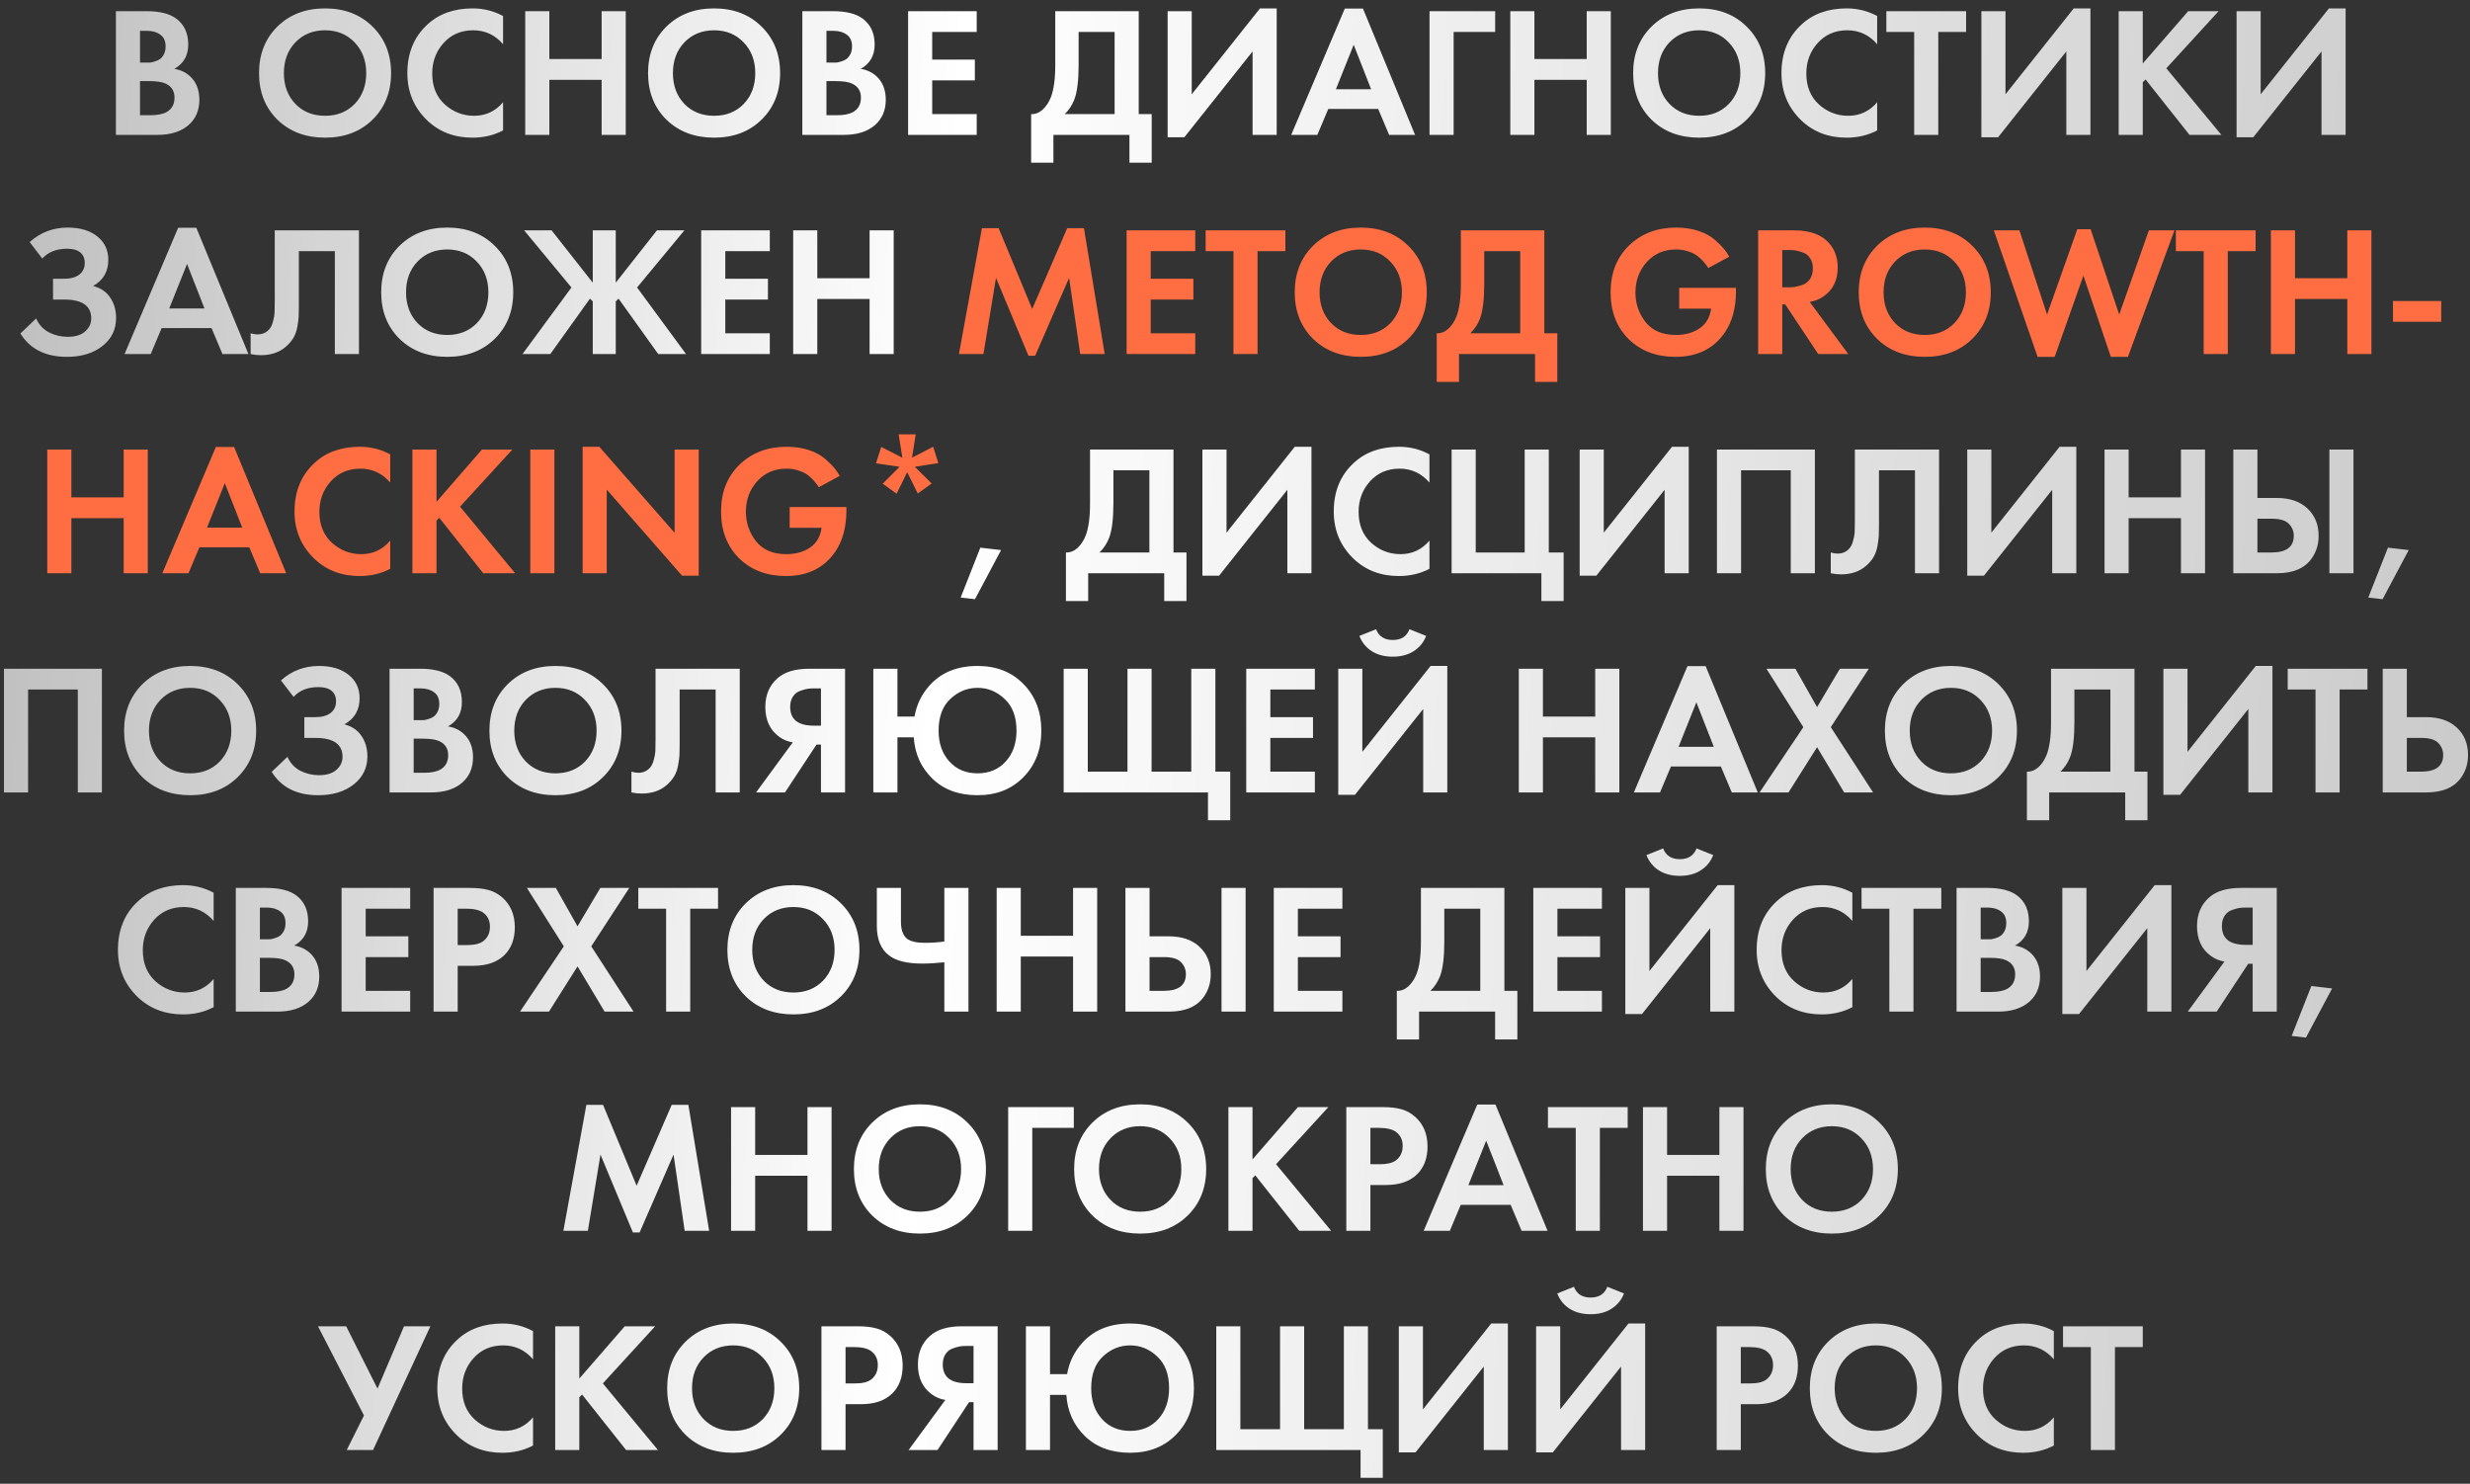
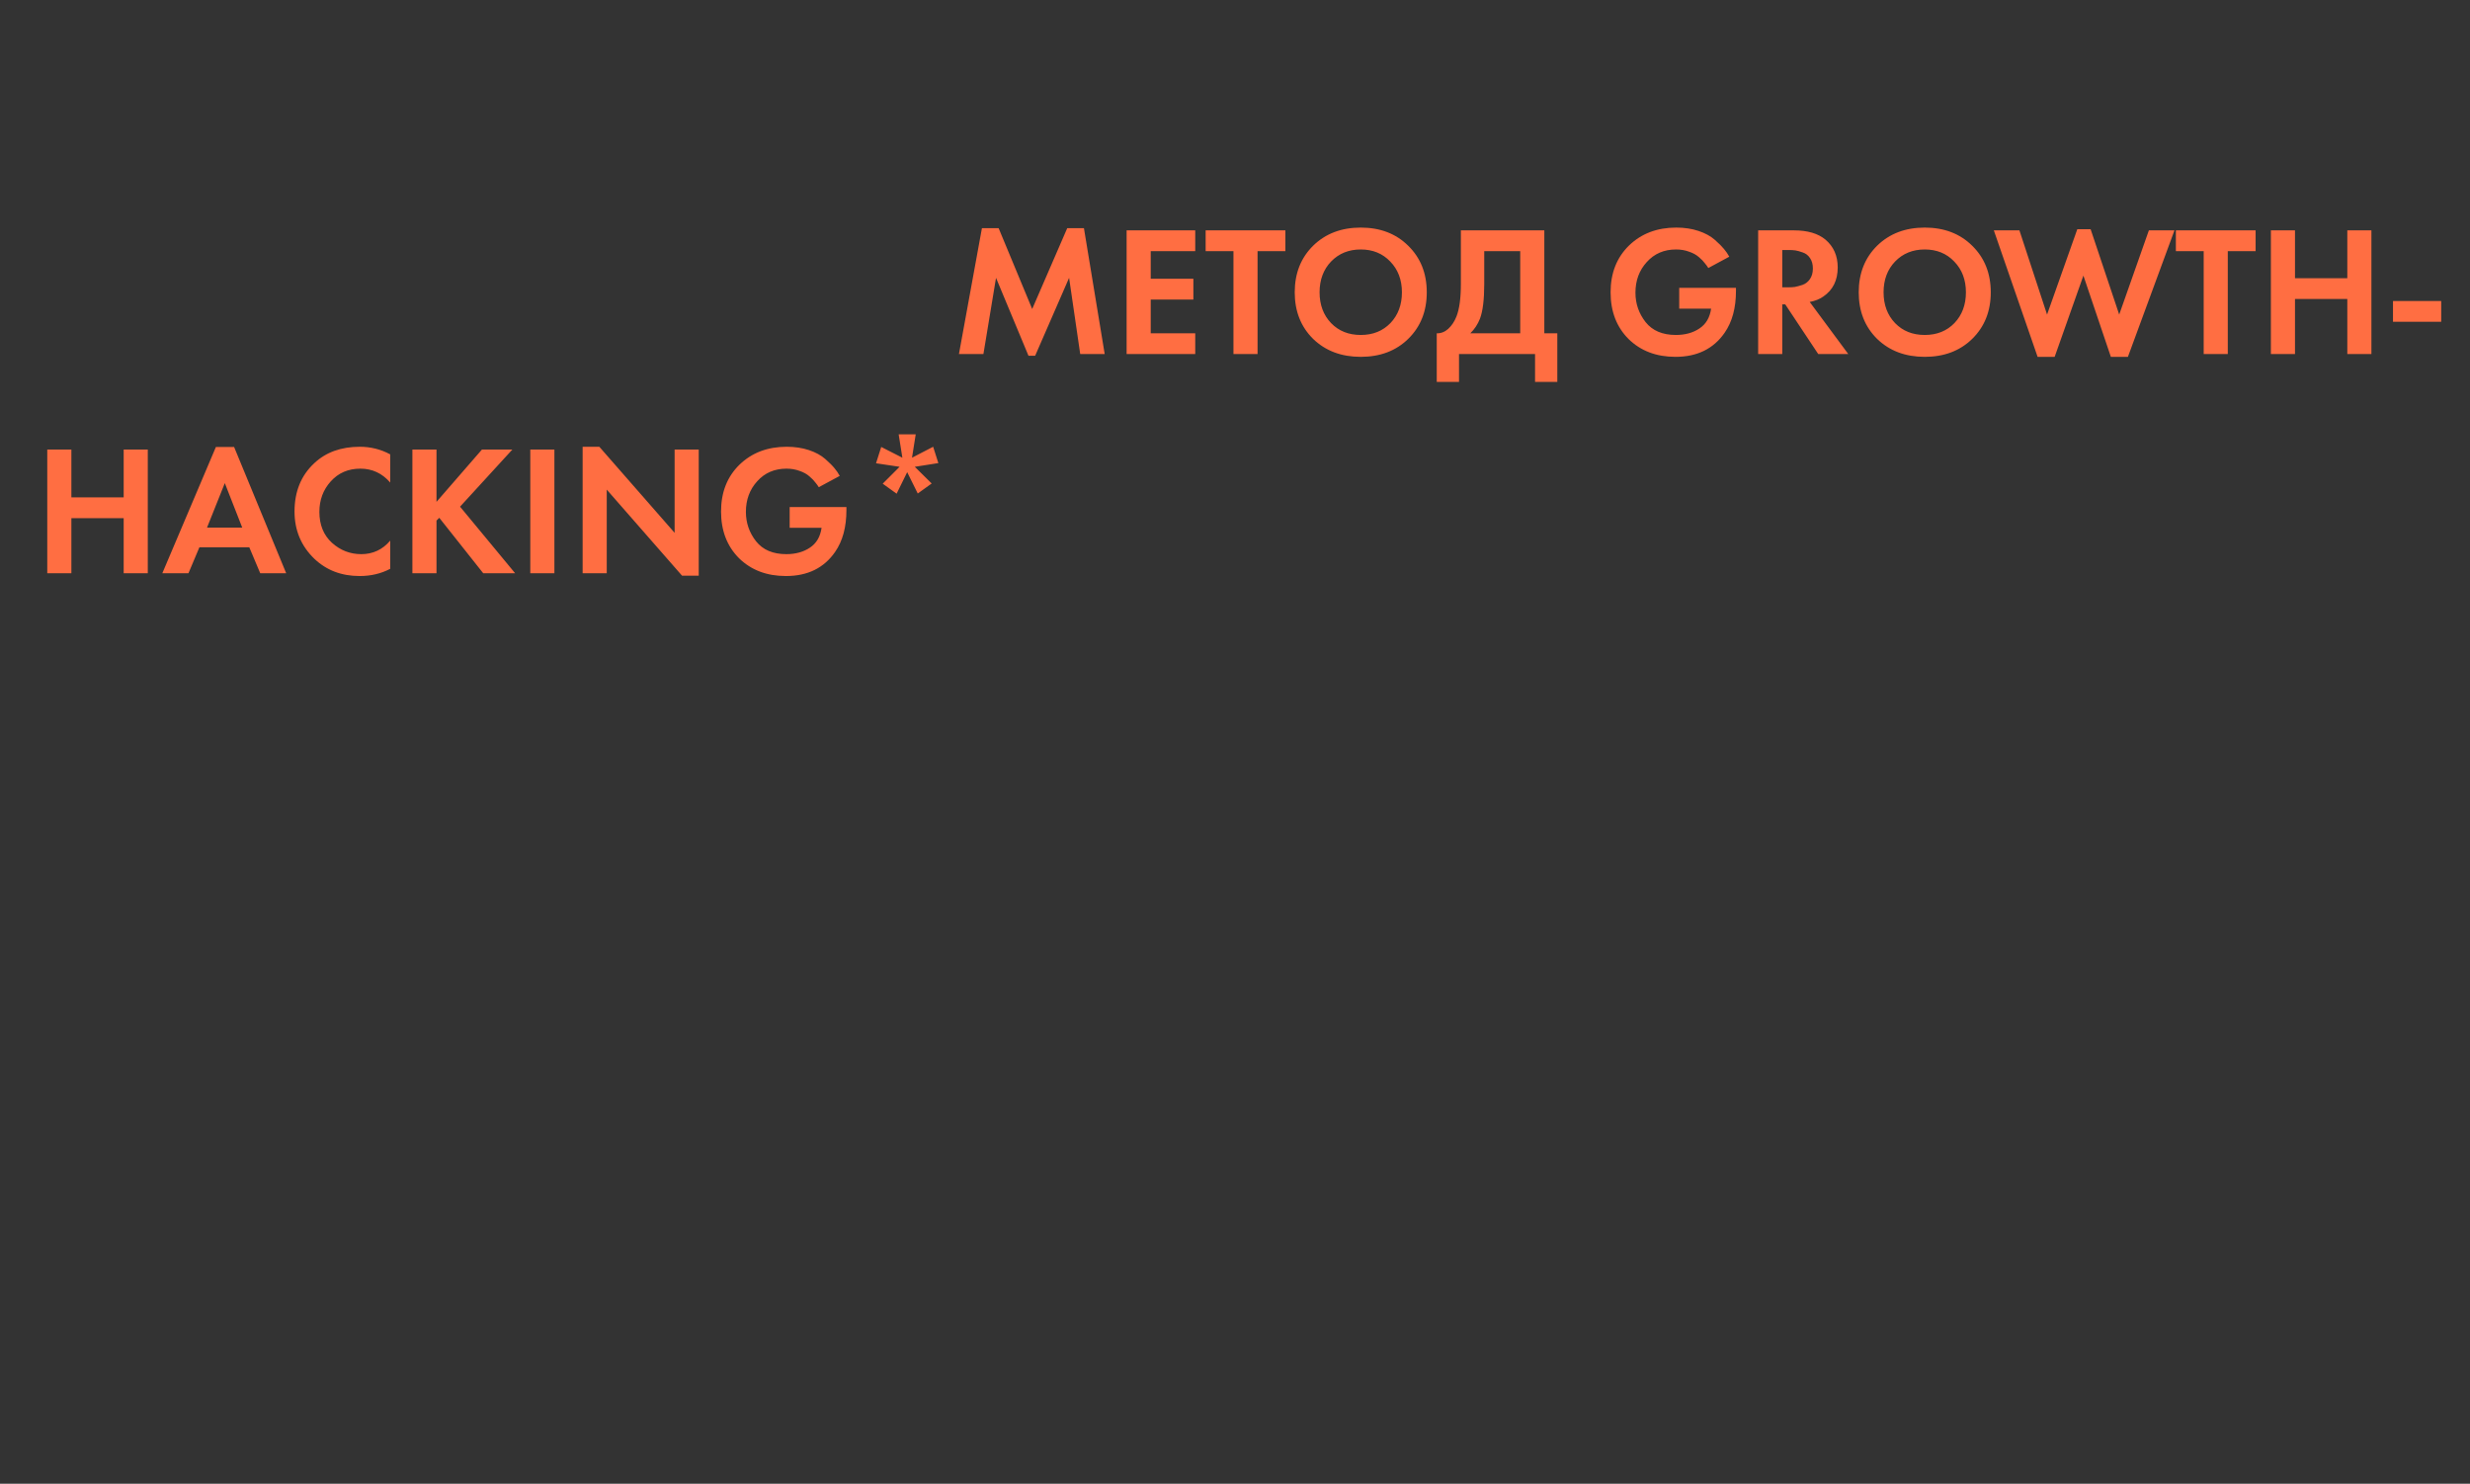
<svg xmlns="http://www.w3.org/2000/svg" width="293" height="176" viewBox="0 0 293 176" fill="none">
  <rect x="0" y="0" width="293" height="176" fill="#333333" stroke="none" />
-   <path d="M13.749 1.326H17.379C18.978 1.326 20.173 1.634 20.965 2.25C21.875 2.954 22.329 3.966 22.329 5.286C22.329 6.591 21.779 7.552 20.679 8.168C21.427 8.285 22.065 8.593 22.593 9.092C23.297 9.767 23.649 10.683 23.649 11.842C23.649 13.074 23.231 14.064 22.395 14.812C21.5 15.604 20.261 16 18.677 16H13.749V1.326ZM16.609 3.658V7.42H17.423C17.57 7.42 17.702 7.42 17.819 7.42C17.951 7.405 18.134 7.361 18.369 7.288C18.619 7.215 18.824 7.119 18.985 7.002C19.161 6.87 19.315 6.679 19.447 6.43C19.579 6.166 19.645 5.858 19.645 5.506C19.645 4.875 19.44 4.413 19.029 4.12C18.619 3.812 18.09 3.658 17.445 3.658H16.609ZM16.609 9.62V13.668H17.841C18.692 13.668 19.345 13.536 19.799 13.272C20.401 12.92 20.701 12.355 20.701 11.578C20.701 10.786 20.342 10.229 19.623 9.906C19.212 9.715 18.56 9.62 17.665 9.62H16.609ZM32.905 3.152C34.371 1.715 36.256 0.996 38.559 0.996C40.861 0.996 42.739 1.715 44.191 3.152C45.657 4.589 46.391 6.43 46.391 8.674C46.391 10.918 45.657 12.759 44.191 14.196C42.739 15.619 40.861 16.33 38.559 16.33C36.256 16.33 34.371 15.619 32.905 14.196C31.453 12.759 30.727 10.918 30.727 8.674C30.727 6.43 31.453 4.589 32.905 3.152ZM35.039 12.326C35.948 13.265 37.121 13.734 38.559 13.734C39.996 13.734 41.169 13.265 42.079 12.326C42.988 11.373 43.443 10.155 43.443 8.674C43.443 7.193 42.981 5.975 42.057 5.022C41.148 4.069 39.981 3.592 38.559 3.592C37.136 3.592 35.963 4.069 35.039 5.022C34.13 5.975 33.675 7.193 33.675 8.674C33.675 10.155 34.13 11.373 35.039 12.326ZM59.675 12.128V15.472C58.589 16.044 57.379 16.33 56.044 16.33C53.903 16.33 52.114 15.648 50.676 14.284C49.107 12.773 48.322 10.903 48.322 8.674C48.322 6.298 49.107 4.384 50.676 2.932C52.055 1.641 53.852 0.996 56.066 0.996C57.357 0.996 58.56 1.297 59.675 1.898V5.242C58.721 4.142 57.541 3.592 56.133 3.592C54.695 3.592 53.522 4.098 52.612 5.11C51.718 6.107 51.27 7.31 51.27 8.718C51.27 10.258 51.769 11.483 52.767 12.392C53.764 13.287 54.922 13.734 56.242 13.734C57.621 13.734 58.765 13.199 59.675 12.128ZM65.164 1.326V7.002H71.368V1.326H74.228V16H71.368V9.466H65.164V16H62.304V1.326H65.164ZM79.053 3.152C80.52 1.715 82.405 0.996 84.707 0.996C87.01 0.996 88.887 1.715 90.339 3.152C91.806 4.589 92.539 6.43 92.539 8.674C92.539 10.918 91.806 12.759 90.339 14.196C88.887 15.619 87.01 16.33 84.707 16.33C82.405 16.33 80.52 15.619 79.053 14.196C77.601 12.759 76.875 10.918 76.875 8.674C76.875 6.43 77.601 4.589 79.053 3.152ZM81.187 12.326C82.097 13.265 83.27 13.734 84.707 13.734C86.145 13.734 87.318 13.265 88.227 12.326C89.137 11.373 89.591 10.155 89.591 8.674C89.591 7.193 89.129 5.975 88.205 5.022C87.296 4.069 86.13 3.592 84.707 3.592C83.285 3.592 82.111 4.069 81.187 5.022C80.278 5.975 79.823 7.193 79.823 8.674C79.823 10.155 80.278 11.373 81.187 12.326ZM95.175 1.326H98.805C100.404 1.326 101.599 1.634 102.391 2.25C103.3 2.954 103.755 3.966 103.755 5.286C103.755 6.591 103.205 7.552 102.105 8.168C102.853 8.285 103.491 8.593 104.019 9.092C104.723 9.767 105.075 10.683 105.075 11.842C105.075 13.074 104.657 14.064 103.821 14.812C102.926 15.604 101.687 16 100.103 16H95.175V1.326ZM98.035 3.658V7.42H98.849C98.996 7.42 99.128 7.42 99.245 7.42C99.377 7.405 99.56 7.361 99.795 7.288C100.044 7.215 100.25 7.119 100.411 7.002C100.587 6.87 100.741 6.679 100.873 6.43C101.005 6.166 101.071 5.858 101.071 5.506C101.071 4.875 100.866 4.413 100.455 4.12C100.044 3.812 99.516 3.658 98.871 3.658H98.035ZM98.035 9.62V13.668H99.267C100.118 13.668 100.77 13.536 101.225 13.272C101.826 12.92 102.127 12.355 102.127 11.578C102.127 10.786 101.768 10.229 101.049 9.906C100.638 9.715 99.986 9.62 99.091 9.62H98.035ZM115.862 1.326V3.79H110.582V7.068H115.642V9.532H110.582V13.536H115.862V16H107.722V1.326H115.862ZM125.179 1.326H135.079V13.536H136.619V19.3H133.979V16H124.959V19.3H122.319V13.536C122.817 13.551 123.272 13.375 123.683 13.008C124.093 12.627 124.416 12.143 124.651 11.556C125.003 10.661 125.179 9.378 125.179 7.706V1.326ZM127.951 3.79V7.706C127.951 9.539 127.782 10.903 127.445 11.798C127.181 12.473 126.799 13.052 126.301 13.536H132.219V3.79H127.951ZM138.509 1.326H141.369V11.182L149.465 0.996H151.445V16H148.585V6.1L140.489 16.286H138.509V1.326ZM164.782 16L163.484 12.92H157.566L156.268 16H153.166L159.524 1.018H161.68L167.862 16H164.782ZM158.468 10.588H162.648L160.58 5.308L158.468 10.588ZM177.363 1.326V3.79H172.435V16H169.575V1.326H177.363ZM182.017 1.326V7.002H188.221V1.326H191.081V16H188.221V9.466H182.017V16H179.157V1.326H182.017ZM195.907 3.152C197.373 1.715 199.258 0.996 201.561 0.996C203.863 0.996 205.741 1.715 207.193 3.152C208.659 4.589 209.393 6.43 209.393 8.674C209.393 10.918 208.659 12.759 207.193 14.196C205.741 15.619 203.863 16.33 201.561 16.33C199.258 16.33 197.373 15.619 195.907 14.196C194.455 12.759 193.729 10.918 193.729 8.674C193.729 6.43 194.455 4.589 195.907 3.152ZM198.041 12.326C198.95 13.265 200.123 13.734 201.561 13.734C202.998 13.734 204.171 13.265 205.081 12.326C205.99 11.373 206.445 10.155 206.445 8.674C206.445 7.193 205.983 5.975 205.059 5.022C204.149 4.069 202.983 3.592 201.561 3.592C200.138 3.592 198.965 4.069 198.041 5.022C197.131 5.975 196.677 7.193 196.677 8.674C196.677 10.155 197.131 11.373 198.041 12.326ZM222.676 12.128V15.472C221.591 16.044 220.381 16.33 219.046 16.33C216.905 16.33 215.116 15.648 213.678 14.284C212.109 12.773 211.324 10.903 211.324 8.674C211.324 6.298 212.109 4.384 213.678 2.932C215.057 1.641 216.854 0.996 219.068 0.996C220.359 0.996 221.562 1.297 222.676 1.898V5.242C221.723 4.142 220.542 3.592 219.134 3.592C217.697 3.592 216.524 4.098 215.614 5.11C214.72 6.107 214.272 7.31 214.272 8.718C214.272 10.258 214.771 11.483 215.768 12.392C216.766 13.287 217.924 13.734 219.244 13.734C220.623 13.734 221.767 13.199 222.676 12.128ZM233.226 3.79H229.926V16H227.066V3.79H223.766V1.326H233.226V3.79ZM235.038 1.326H237.898V11.182L245.994 0.996H247.974V16H245.114V6.1L237.018 16.286H235.038V1.326ZM254.183 1.326V7.53L259.573 1.326H263.181L256.977 8.102L263.511 16H259.727L254.513 9.422L254.183 9.752V16H251.323V1.326H254.183ZM265.31 1.326H268.17V11.182L276.266 0.996H278.246V16H275.386V6.1L267.29 16.286H265.31V1.326ZM5.015 30.67L3.519 28.712C4.795 27.568 6.298 26.996 8.029 26.996C9.51 26.996 10.684 27.348 11.549 28.052C12.414 28.741 12.847 29.665 12.847 30.824C12.847 32.217 12.246 33.251 11.043 33.926C11.923 34.146 12.598 34.601 13.067 35.29C13.536 35.979 13.771 36.786 13.771 37.71C13.771 39.089 13.228 40.203 12.143 41.054C11.058 41.905 9.657 42.33 7.941 42.33C5.404 42.33 3.563 41.406 2.419 39.558L4.289 37.776C4.612 38.509 5.118 39.059 5.807 39.426C6.511 39.778 7.244 39.954 8.007 39.954C8.931 39.954 9.628 39.741 10.097 39.316C10.581 38.891 10.823 38.377 10.823 37.776C10.823 36.28 9.752 35.532 7.611 35.532H6.291V33.068H7.611C8.359 33.068 8.953 32.907 9.393 32.584C9.833 32.247 10.053 31.785 10.053 31.198C10.053 30.655 9.877 30.237 9.525 29.944C9.173 29.651 8.652 29.504 7.963 29.504C6.702 29.504 5.719 29.893 5.015 30.67ZM26.39 42L25.093 38.92H19.174L17.877 42H14.774L21.133 27.018H23.288L29.471 42H26.39ZM20.076 36.588H24.256L22.189 31.308L20.076 36.588ZM32.592 27.326H42.58V42H39.72V29.79H35.452V36.302C35.452 36.859 35.444 37.277 35.43 37.556C35.415 37.835 35.364 38.231 35.276 38.744C35.188 39.257 35.026 39.712 34.792 40.108C34.557 40.489 34.249 40.841 33.868 41.164C33.105 41.809 32.13 42.132 30.942 42.132C30.531 42.132 30.128 42.088 29.732 42V39.536C30.025 39.624 30.296 39.668 30.546 39.668C31.074 39.668 31.514 39.492 31.866 39.14C32.1 38.905 32.269 38.583 32.372 38.172C32.489 37.761 32.555 37.409 32.57 37.116C32.584 36.823 32.592 36.361 32.592 35.73V27.326ZM47.396 29.152C48.863 27.715 50.747 26.996 53.05 26.996C55.353 26.996 57.23 27.715 58.682 29.152C60.149 30.589 60.882 32.43 60.882 34.674C60.882 36.918 60.149 38.759 58.682 40.196C57.23 41.619 55.353 42.33 53.05 42.33C50.747 42.33 48.863 41.619 47.396 40.196C45.944 38.759 45.218 36.918 45.218 34.674C45.218 32.43 45.944 30.589 47.396 29.152ZM49.53 38.326C50.439 39.265 51.613 39.734 53.05 39.734C54.487 39.734 55.661 39.265 56.57 38.326C57.479 37.373 57.934 36.155 57.934 34.674C57.934 33.193 57.472 31.975 56.548 31.022C55.639 30.069 54.473 29.592 53.05 29.592C51.627 29.592 50.454 30.069 49.53 31.022C48.621 31.975 48.166 33.193 48.166 34.674C48.166 36.155 48.621 37.373 49.53 38.326ZM70.316 27.326H73.044V33.53L77.928 27.326H81.184L75.574 34.102L81.382 42H78.082L73.374 35.422L73.044 35.752V42H70.316V35.752L69.986 35.422L65.278 42H61.978L67.786 34.102L62.176 27.326H65.432L70.316 33.53V27.326ZM91.316 27.326V29.79H86.036V33.068H91.096V35.532H86.036V39.536H91.316V42H83.176V27.326H91.316ZM96.95 27.326V33.002H103.154V27.326H106.014V42H103.154V35.466H96.95V42H94.09V27.326H96.95ZM113.958 70.882L116.29 64.964L118.754 65.25L115.652 71.08L113.958 70.882ZM129.304 53.326H139.204V65.536H140.744V71.3H138.104V68H129.084V71.3H126.444V65.536C126.942 65.551 127.397 65.375 127.808 65.008C128.218 64.627 128.541 64.143 128.776 63.556C129.128 62.661 129.304 61.378 129.304 59.706V53.326ZM132.076 55.79V59.706C132.076 61.539 131.907 62.903 131.57 63.798C131.306 64.473 130.924 65.052 130.426 65.536H136.344V55.79H132.076ZM142.634 53.326H145.494V63.182L153.59 52.996H155.57V68H152.71V58.1L144.614 68.286H142.634V53.326ZM169.567 64.128V67.472C168.482 68.044 167.272 68.33 165.937 68.33C163.796 68.33 162.006 67.648 160.569 66.284C159 64.773 158.215 62.903 158.215 60.674C158.215 58.298 159 56.384 160.569 54.932C161.948 53.641 163.744 52.996 165.959 52.996C167.25 52.996 168.452 53.297 169.567 53.898V57.242C168.614 56.142 167.433 55.592 166.025 55.592C164.588 55.592 163.414 56.098 162.505 57.11C161.61 58.107 161.163 59.31 161.163 60.718C161.163 62.258 161.662 63.483 162.659 64.392C163.656 65.287 164.815 65.734 166.135 65.734C167.514 65.734 168.658 65.199 169.567 64.128ZM172.196 68V53.326H175.056V65.536H180.864V53.326H183.724V65.536H185.484V71.3H182.844V68H172.196ZM187.386 53.326H190.246V63.182L198.342 52.996H200.322V68H197.462V58.1L189.366 68.286H187.386V53.326ZM203.671 53.326H215.287V68H212.427V55.79H206.531V68H203.671V53.326ZM220.032 53.326H230.02V68H227.16V55.79H222.892V62.302C222.892 62.859 222.885 63.277 222.87 63.556C222.855 63.835 222.804 64.231 222.716 64.744C222.628 65.257 222.467 65.712 222.232 66.108C221.997 66.489 221.689 66.841 221.308 67.164C220.545 67.809 219.57 68.132 218.382 68.132C217.971 68.132 217.568 68.088 217.172 68V65.536C217.465 65.624 217.737 65.668 217.986 65.668C218.514 65.668 218.954 65.492 219.306 65.14C219.541 64.905 219.709 64.583 219.812 64.172C219.929 63.761 219.995 63.409 220.01 63.116C220.025 62.823 220.032 62.361 220.032 61.73V53.326ZM233.362 53.326H236.222V63.182L244.318 52.996H246.298V68H243.438V58.1L235.342 68.286H233.362V53.326ZM252.508 53.326V59.002H258.712V53.326H261.572V68H258.712V61.466H252.508V68H249.648V53.326H252.508ZM264.923 68V53.326H267.783V59.068H270.071C271.596 59.068 272.799 59.471 273.679 60.278C274.588 61.114 275.043 62.207 275.043 63.556C275.043 64.553 274.779 65.433 274.251 66.196C273.43 67.399 272.044 68 270.093 68H264.923ZM267.783 61.532V65.536H269.455C271.215 65.536 272.095 64.876 272.095 63.556C272.095 62.999 271.897 62.522 271.501 62.126C271.12 61.73 270.452 61.532 269.499 61.532H267.783ZM276.319 53.326H279.179V68H276.319V53.326ZM280.935 70.882L283.267 64.964L285.731 65.25L282.629 71.08L280.935 70.882ZM0.472 79.326H12.088V94H9.228V81.79H3.332V94H0.472V79.326ZM16.899 81.152C18.366 79.715 20.25 78.996 22.553 78.996C24.856 78.996 26.733 79.715 28.185 81.152C29.652 82.589 30.385 84.43 30.385 86.674C30.385 88.918 29.652 90.759 28.185 92.196C26.733 93.619 24.856 94.33 22.553 94.33C20.25 94.33 18.366 93.619 16.899 92.196C15.447 90.759 14.721 88.918 14.721 86.674C14.721 84.43 15.447 82.589 16.899 81.152ZM19.033 90.326C19.942 91.265 21.116 91.734 22.553 91.734C23.99 91.734 25.164 91.265 26.073 90.326C26.982 89.373 27.437 88.155 27.437 86.674C27.437 85.193 26.975 83.975 26.051 83.022C25.142 82.069 23.976 81.592 22.553 81.592C21.13 81.592 19.957 82.069 19.033 83.022C18.124 83.975 17.669 85.193 17.669 86.674C17.669 88.155 18.124 89.373 19.033 90.326ZM34.825 82.67L33.329 80.712C34.605 79.568 36.108 78.996 37.839 78.996C39.32 78.996 40.493 79.348 41.359 80.052C42.224 80.741 42.657 81.665 42.657 82.824C42.657 84.217 42.055 85.251 40.853 85.926C41.733 86.146 42.407 86.601 42.877 87.29C43.346 87.979 43.581 88.786 43.581 89.71C43.581 91.089 43.038 92.203 41.953 93.054C40.867 93.905 39.467 94.33 37.751 94.33C35.213 94.33 33.373 93.406 32.229 91.558L34.099 89.776C34.421 90.509 34.927 91.059 35.617 91.426C36.321 91.778 37.054 91.954 37.817 91.954C38.741 91.954 39.437 91.741 39.907 91.316C40.391 90.891 40.633 90.377 40.633 89.776C40.633 88.28 39.562 87.532 37.421 87.532H36.101V85.068H37.421C38.169 85.068 38.763 84.907 39.203 84.584C39.643 84.247 39.863 83.785 39.863 83.198C39.863 82.655 39.687 82.237 39.335 81.944C38.983 81.651 38.462 81.504 37.773 81.504C36.511 81.504 35.529 81.893 34.825 82.67ZM46.212 79.326H49.842C51.441 79.326 52.636 79.634 53.428 80.25C54.337 80.954 54.792 81.966 54.792 83.286C54.792 84.591 54.242 85.552 53.142 86.168C53.89 86.285 54.528 86.593 55.056 87.092C55.76 87.767 56.112 88.683 56.112 89.842C56.112 91.074 55.694 92.064 54.858 92.812C53.963 93.604 52.724 94 51.14 94H46.212V79.326ZM49.072 81.658V85.42H49.886C50.033 85.42 50.165 85.42 50.282 85.42C50.414 85.405 50.597 85.361 50.832 85.288C51.081 85.215 51.287 85.119 51.448 85.002C51.624 84.87 51.778 84.679 51.91 84.43C52.042 84.166 52.108 83.858 52.108 83.506C52.108 82.875 51.903 82.413 51.492 82.12C51.081 81.812 50.553 81.658 49.908 81.658H49.072ZM49.072 87.62V91.668H50.304C51.155 91.668 51.807 91.536 52.262 91.272C52.863 90.92 53.164 90.355 53.164 89.578C53.164 88.786 52.805 88.229 52.086 87.906C51.675 87.715 51.023 87.62 50.128 87.62H49.072ZM60.233 81.152C61.7 79.715 63.584 78.996 65.887 78.996C68.19 78.996 70.067 79.715 71.519 81.152C72.986 82.589 73.719 84.43 73.719 86.674C73.719 88.918 72.986 90.759 71.519 92.196C70.067 93.619 68.19 94.33 65.887 94.33C63.584 94.33 61.7 93.619 60.233 92.196C58.781 90.759 58.055 88.918 58.055 86.674C58.055 84.43 58.781 82.589 60.233 81.152ZM62.367 90.326C63.276 91.265 64.45 91.734 65.887 91.734C67.324 91.734 68.498 91.265 69.407 90.326C70.316 89.373 70.771 88.155 70.771 86.674C70.771 85.193 70.309 83.975 69.385 83.022C68.476 82.069 67.31 81.592 65.887 81.592C64.464 81.592 63.291 82.069 62.367 83.022C61.458 83.975 61.003 85.193 61.003 86.674C61.003 88.155 61.458 89.373 62.367 90.326ZM77.763 79.326H87.751V94H84.891V81.79H80.623V88.302C80.623 88.859 80.615 89.277 80.601 89.556C80.586 89.835 80.535 90.231 80.447 90.744C80.359 91.257 80.197 91.712 79.963 92.108C79.728 92.489 79.42 92.841 79.039 93.164C78.276 93.809 77.301 94.132 76.113 94.132C75.702 94.132 75.299 94.088 74.903 94V91.536C75.196 91.624 75.467 91.668 75.717 91.668C76.245 91.668 76.685 91.492 77.037 91.14C77.271 90.905 77.44 90.583 77.543 90.172C77.66 89.761 77.726 89.409 77.741 89.116C77.755 88.823 77.763 88.361 77.763 87.73V79.326ZM100.245 79.326V94H97.385V88.324H96.857L93.117 94H89.685L94.041 88.06C93.454 87.972 92.919 87.752 92.435 87.4C91.335 86.608 90.785 85.427 90.785 83.858C90.785 82.435 91.269 81.299 92.237 80.448C93.088 79.7 94.342 79.326 95.999 79.326H100.245ZM97.385 81.658H96.505C96.27 81.658 96.043 81.673 95.823 81.702C95.603 81.731 95.31 81.812 94.943 81.944C94.576 82.061 94.283 82.289 94.063 82.626C93.843 82.949 93.733 83.359 93.733 83.858C93.733 85.339 94.672 86.08 96.549 86.08H97.385V81.658ZM106.457 85.002H108.481C108.73 83.565 109.346 82.311 110.329 81.24C111.707 79.744 113.585 78.996 115.961 78.996C118.205 78.996 120.023 79.715 121.417 81.152C122.825 82.589 123.529 84.43 123.529 86.674C123.529 88.903 122.825 90.737 121.417 92.174C120.023 93.611 118.205 94.33 115.961 94.33C113.746 94.33 111.964 93.677 110.615 92.372C109.265 91.067 108.525 89.431 108.393 87.466H106.457V94H103.597V79.326H106.457V85.002ZM112.617 90.326C113.467 91.265 114.582 91.734 115.961 91.734C117.339 91.734 118.454 91.265 119.305 90.326C120.155 89.387 120.581 88.17 120.581 86.674C120.581 85.031 120.111 83.777 119.173 82.912C118.249 82.032 117.178 81.592 115.961 81.592C114.743 81.592 113.665 82.032 112.727 82.912C111.803 83.777 111.341 85.031 111.341 86.674C111.341 88.17 111.766 89.387 112.617 90.326ZM126.177 94V79.326H129.037V91.536H133.745V79.326H136.605V91.536H141.313V79.326H144.173V91.536H145.933V97.3H143.293V94H126.177ZM155.973 79.326V81.79H150.693V85.068H155.753V87.532H150.693V91.536H155.973V94H147.833V79.326H155.973ZM158.747 79.326H161.607V89.182L169.703 78.996H171.683V94H168.823V84.1L160.727 94.286H158.747V79.326ZM161.255 75.432L163.235 74.64C163.558 75.491 164.218 75.916 165.215 75.916C166.213 75.916 166.873 75.491 167.195 74.64L169.175 75.432C168.882 76.195 168.391 76.796 167.701 77.236C167.027 77.676 166.198 77.896 165.215 77.896C164.233 77.896 163.397 77.676 162.707 77.236C162.033 76.796 161.549 76.195 161.255 75.432ZM183.027 79.326V85.002H189.231V79.326H192.091V94H189.231V87.466H183.027V94H180.167V79.326H183.027ZM205.431 94L204.133 90.92H198.215L196.917 94H193.815L200.173 79.018H202.329L208.511 94H205.431ZM199.117 88.588H203.297L201.229 83.308L199.117 88.588ZM208.728 94L213.92 86.256L209.542 79.326H212.974L215.548 83.88L218.254 79.326H221.686L217.176 86.256L222.192 94H218.76L215.548 88.632L212.16 94H208.728ZM225.77 81.152C227.237 79.715 229.121 78.996 231.424 78.996C233.727 78.996 235.604 79.715 237.056 81.152C238.523 82.589 239.256 84.43 239.256 86.674C239.256 88.918 238.523 90.759 237.056 92.196C235.604 93.619 233.727 94.33 231.424 94.33C229.121 94.33 227.237 93.619 225.77 92.196C224.318 90.759 223.592 88.918 223.592 86.674C223.592 84.43 224.318 82.589 225.77 81.152ZM227.904 90.326C228.813 91.265 229.987 91.734 231.424 91.734C232.861 91.734 234.035 91.265 234.944 90.326C235.853 89.373 236.308 88.155 236.308 86.674C236.308 85.193 235.846 83.975 234.922 83.022C234.013 82.069 232.847 81.592 231.424 81.592C230.001 81.592 228.828 82.069 227.904 83.022C226.995 83.975 226.54 85.193 226.54 86.674C226.54 88.155 226.995 89.373 227.904 90.326ZM243.3 79.326H253.2V91.536H254.74V97.3H252.1V94H243.08V97.3H240.44V91.536C240.938 91.551 241.393 91.375 241.804 91.008C242.214 90.627 242.537 90.143 242.772 89.556C243.124 88.661 243.3 87.378 243.3 85.706V79.326ZM246.072 81.79V85.706C246.072 87.539 245.903 88.903 245.566 89.798C245.302 90.473 244.92 91.052 244.422 91.536H250.34V81.79H246.072ZM256.63 79.326H259.49V89.182L267.586 78.996H269.566V94H266.706V84.1L258.61 94.286H256.63V79.326ZM280.835 81.79H277.535V94H274.675V81.79H271.375V79.326H280.835V81.79ZM282.648 94V79.326H285.508V85.068H287.796C289.321 85.068 290.524 85.471 291.404 86.278C292.313 87.114 292.768 88.207 292.768 89.556C292.768 90.553 292.504 91.433 291.976 92.196C291.154 93.399 289.768 94 287.818 94H282.648ZM285.508 87.532V91.536H287.18C288.94 91.536 289.82 90.876 289.82 89.556C289.82 88.999 289.622 88.522 289.226 88.126C288.844 87.73 288.177 87.532 287.224 87.532H285.508ZM25.343 116.128V119.472C24.257 120.044 23.047 120.33 21.712 120.33C19.571 120.33 17.782 119.648 16.345 118.284C14.775 116.773 13.991 114.903 13.991 112.674C13.991 110.298 14.775 108.384 16.345 106.932C17.723 105.641 19.52 104.996 21.735 104.996C23.025 104.996 24.228 105.297 25.343 105.898V109.242C24.389 108.142 23.209 107.592 21.8 107.592C20.363 107.592 19.19 108.098 18.28 109.11C17.386 110.107 16.939 111.31 16.939 112.718C16.939 114.258 17.437 115.483 18.434 116.392C19.432 117.287 20.59 117.734 21.91 117.734C23.289 117.734 24.433 117.199 25.343 116.128ZM27.972 105.326H31.602C33.2 105.326 34.396 105.634 35.188 106.25C36.097 106.954 36.552 107.966 36.552 109.286C36.552 110.591 36.002 111.552 34.902 112.168C35.65 112.285 36.288 112.593 36.816 113.092C37.52 113.767 37.872 114.683 37.872 115.842C37.872 117.074 37.454 118.064 36.618 118.812C35.723 119.604 34.484 120 32.9 120H27.972V105.326ZM30.832 107.658V111.42H31.646C31.793 111.42 31.924 111.42 32.042 111.42C32.174 111.405 32.357 111.361 32.592 111.288C32.841 111.215 33.047 111.119 33.208 111.002C33.384 110.87 33.538 110.679 33.67 110.43C33.802 110.166 33.868 109.858 33.868 109.506C33.868 108.875 33.663 108.413 33.252 108.12C32.841 107.812 32.313 107.658 31.668 107.658H30.832ZM30.832 113.62V117.668H32.064C32.914 117.668 33.567 117.536 34.022 117.272C34.623 116.92 34.924 116.355 34.924 115.578C34.924 114.786 34.565 114.229 33.846 113.906C33.435 113.715 32.782 113.62 31.888 113.62H30.832ZM48.659 105.326V107.79H43.379V111.068H48.439V113.532H43.379V117.536H48.659V120H40.519V105.326H48.659ZM51.433 105.326H55.701C56.61 105.326 57.351 105.407 57.923 105.568C58.509 105.715 59.059 106.008 59.573 106.448C60.57 107.328 61.069 108.509 61.069 109.99C61.069 111.369 60.665 112.461 59.859 113.268C58.993 114.133 57.754 114.566 56.141 114.566H54.293V120H51.433V105.326ZM54.293 107.79V112.102H55.459C56.295 112.102 56.918 111.948 57.329 111.64C57.857 111.229 58.121 110.657 58.121 109.924C58.121 109.205 57.849 108.648 57.307 108.252C56.867 107.944 56.192 107.79 55.283 107.79H54.293ZM61.689 120L66.881 112.256L62.503 105.326H65.935L68.509 109.88L71.215 105.326H74.647L70.137 112.256L75.153 120H71.721L68.509 114.632L65.121 120H61.689ZM85.177 107.79H81.877V120H79.017V107.79H75.717V105.326H85.177V107.79ZM88.463 107.152C89.93 105.715 91.815 104.996 94.117 104.996C96.42 104.996 98.297 105.715 99.749 107.152C101.216 108.589 101.949 110.43 101.949 112.674C101.949 114.918 101.216 116.759 99.749 118.196C98.297 119.619 96.42 120.33 94.117 120.33C91.815 120.33 89.93 119.619 88.463 118.196C87.011 116.759 86.285 114.918 86.285 112.674C86.285 110.43 87.011 108.589 88.463 107.152ZM90.597 116.326C91.507 117.265 92.68 117.734 94.117 117.734C95.555 117.734 96.728 117.265 97.637 116.326C98.547 115.373 99.001 114.155 99.001 112.674C99.001 111.193 98.539 109.975 97.615 109.022C96.706 108.069 95.54 107.592 94.117 107.592C92.695 107.592 91.521 108.069 90.597 109.022C89.688 109.975 89.233 111.193 89.233 112.674C89.233 114.155 89.688 115.373 90.597 116.326ZM112.021 120V114.148C111.024 114.251 110.151 114.302 109.403 114.302C107.628 114.302 106.323 113.987 105.487 113.356C104.504 112.623 104.013 111.449 104.013 109.836V105.326H106.873V109.33C106.873 110.298 107.115 110.973 107.599 111.354C108.024 111.677 108.721 111.838 109.689 111.838C110.525 111.838 111.302 111.787 112.021 111.684V105.326H114.881V120H112.021ZM121.088 105.326V111.002H127.292V105.326H130.152V120H127.292V113.466H121.088V120H118.228V105.326H121.088ZM133.503 120V105.326H136.363V111.068H138.651C140.176 111.068 141.379 111.471 142.259 112.278C143.168 113.114 143.623 114.207 143.623 115.556C143.623 116.553 143.359 117.433 142.831 118.196C142.01 119.399 140.624 120 138.673 120H133.503ZM136.363 113.532V117.536H138.035C139.795 117.536 140.675 116.876 140.675 115.556C140.675 114.999 140.477 114.522 140.081 114.126C139.7 113.73 139.032 113.532 138.079 113.532H136.363ZM144.899 105.326H147.759V120H144.899V105.326ZM159.239 105.326V107.79H153.959V111.068H159.019V113.532H153.959V117.536H159.239V120H151.099V105.326H159.239ZM168.556 105.326H178.456V117.536H179.996V123.3H177.356V120H168.336V123.3H165.696V117.536C166.194 117.551 166.649 117.375 167.06 117.008C167.47 116.627 167.793 116.143 168.028 115.556C168.38 114.661 168.556 113.378 168.556 111.706V105.326ZM171.328 107.79V111.706C171.328 113.539 171.159 114.903 170.822 115.798C170.558 116.473 170.176 117.052 169.678 117.536H175.596V107.79H171.328ZM190.026 105.326V107.79H184.746V111.068H189.806V113.532H184.746V117.536H190.026V120H181.886V105.326H190.026ZM192.8 105.326H195.66V115.182L203.756 104.996H205.736V120H202.876V110.1L194.78 120.286H192.8V105.326ZM195.308 101.432L197.288 100.64C197.611 101.491 198.271 101.916 199.268 101.916C200.265 101.916 200.925 101.491 201.248 100.64L203.228 101.432C202.935 102.195 202.443 102.796 201.754 103.236C201.079 103.676 200.251 103.896 199.268 103.896C198.285 103.896 197.449 103.676 196.76 103.236C196.085 102.796 195.601 102.195 195.308 101.432ZM219.733 116.128V119.472C218.648 120.044 217.438 120.33 216.103 120.33C213.962 120.33 212.172 119.648 210.735 118.284C209.166 116.773 208.381 114.903 208.381 112.674C208.381 110.298 209.166 108.384 210.735 106.932C212.114 105.641 213.91 104.996 216.125 104.996C217.416 104.996 218.618 105.297 219.733 105.898V109.242C218.78 108.142 217.599 107.592 216.191 107.592C214.754 107.592 213.58 108.098 212.671 109.11C211.776 110.107 211.329 111.31 211.329 112.718C211.329 114.258 211.828 115.483 212.825 116.392C213.822 117.287 214.981 117.734 216.301 117.734C217.68 117.734 218.824 117.199 219.733 116.128ZM230.282 107.79H226.982V120H224.122V107.79H220.822V105.326H230.282V107.79ZM232.095 105.326H235.725C237.324 105.326 238.519 105.634 239.311 106.25C240.22 106.954 240.675 107.966 240.675 109.286C240.675 110.591 240.125 111.552 239.025 112.168C239.773 112.285 240.411 112.593 240.939 113.092C241.643 113.767 241.995 114.683 241.995 115.842C241.995 117.074 241.577 118.064 240.741 118.812C239.846 119.604 238.607 120 237.023 120H232.095V105.326ZM234.955 107.658V111.42H235.769C235.916 111.42 236.048 111.42 236.165 111.42C236.297 111.405 236.48 111.361 236.715 111.288C236.964 111.215 237.17 111.119 237.331 111.002C237.507 110.87 237.661 110.679 237.793 110.43C237.925 110.166 237.991 109.858 237.991 109.506C237.991 108.875 237.786 108.413 237.375 108.12C236.964 107.812 236.436 107.658 235.791 107.658H234.955ZM234.955 113.62V117.668H236.187C237.038 117.668 237.69 117.536 238.145 117.272C238.746 116.92 239.047 116.355 239.047 115.578C239.047 114.786 238.688 114.229 237.969 113.906C237.558 113.715 236.906 113.62 236.011 113.62H234.955ZM244.642 105.326H247.502V115.182L255.598 104.996H257.578V120H254.718V110.1L246.622 120.286H244.642V105.326ZM270.079 105.326V120H267.219V114.324H266.691L262.951 120H259.519L263.875 114.06C263.288 113.972 262.753 113.752 262.269 113.4C261.169 112.608 260.619 111.427 260.619 109.858C260.619 108.435 261.103 107.299 262.071 106.448C262.922 105.7 264.176 105.326 265.833 105.326H270.079ZM267.219 107.658H266.339C266.104 107.658 265.877 107.673 265.657 107.702C265.437 107.731 265.144 107.812 264.777 107.944C264.41 108.061 264.117 108.289 263.897 108.626C263.677 108.949 263.567 109.359 263.567 109.858C263.567 111.339 264.506 112.08 266.383 112.08H267.219V107.658ZM271.847 122.882L274.179 116.964L276.643 117.25L273.541 123.08L271.847 122.882ZM66.83 146L69.558 131.062H71.538L75.52 140.654L79.678 131.062H81.658L84.122 146H81.218L79.898 136.958L75.872 146.198H75.08L71.23 136.958L69.734 146H66.83ZM89.581 131.326V137.002H95.785V131.326H98.645V146H95.785V139.466H89.581V146H86.721V131.326H89.581ZM103.47 133.152C104.937 131.715 106.822 130.996 109.124 130.996C111.427 130.996 113.304 131.715 114.756 133.152C116.223 134.589 116.956 136.43 116.956 138.674C116.956 140.918 116.223 142.759 114.756 144.196C113.304 145.619 111.427 146.33 109.124 146.33C106.822 146.33 104.937 145.619 103.47 144.196C102.018 142.759 101.292 140.918 101.292 138.674C101.292 136.43 102.018 134.589 103.47 133.152ZM105.604 142.326C106.514 143.265 107.687 143.734 109.124 143.734C110.562 143.734 111.735 143.265 112.644 142.326C113.554 141.373 114.008 140.155 114.008 138.674C114.008 137.193 113.546 135.975 112.622 135.022C111.713 134.069 110.547 133.592 109.124 133.592C107.702 133.592 106.528 134.069 105.604 135.022C104.695 135.975 104.24 137.193 104.24 138.674C104.24 140.155 104.695 141.373 105.604 142.326ZM127.38 131.326V133.79H122.452V146H119.592V131.326H127.38ZM129.595 133.152C131.062 131.715 132.947 130.996 135.249 130.996C137.552 130.996 139.429 131.715 140.881 133.152C142.348 134.589 143.081 136.43 143.081 138.674C143.081 140.918 142.348 142.759 140.881 144.196C139.429 145.619 137.552 146.33 135.249 146.33C132.947 146.33 131.062 145.619 129.595 144.196C128.143 142.759 127.417 140.918 127.417 138.674C127.417 136.43 128.143 134.589 129.595 133.152ZM131.729 142.326C132.639 143.265 133.812 143.734 135.249 143.734C136.687 143.734 137.86 143.265 138.769 142.326C139.679 141.373 140.133 140.155 140.133 138.674C140.133 137.193 139.671 135.975 138.747 135.022C137.838 134.069 136.672 133.592 135.249 133.592C133.827 133.592 132.653 134.069 131.729 135.022C130.82 135.975 130.365 137.193 130.365 138.674C130.365 140.155 130.82 141.373 131.729 142.326ZM148.577 131.326V137.53L153.967 131.326H157.575L151.371 138.102L157.905 146H154.121L148.907 139.422L148.577 139.752V146H145.717V131.326H148.577ZM159.703 131.326H163.971C164.881 131.326 165.621 131.407 166.193 131.568C166.78 131.715 167.33 132.008 167.843 132.448C168.841 133.328 169.339 134.509 169.339 135.99C169.339 137.369 168.936 138.461 168.129 139.268C167.264 140.133 166.025 140.566 164.411 140.566H162.563V146H159.703V131.326ZM162.563 133.79V138.102H163.729C164.565 138.102 165.189 137.948 165.599 137.64C166.127 137.229 166.391 136.657 166.391 135.924C166.391 135.205 166.12 134.648 165.577 134.252C165.137 133.944 164.463 133.79 163.553 133.79H162.563ZM180.498 146L179.2 142.92H173.282L171.984 146H168.882L175.24 131.018H177.396L183.578 146H180.498ZM174.184 140.588H178.364L176.296 135.308L174.184 140.588ZM193.082 133.79H189.782V146H186.922V133.79H183.622V131.326H193.082V133.79ZM197.755 131.326V137.002H203.959V131.326H206.819V146H203.959V139.466H197.755V146H194.895V131.326H197.755ZM211.644 133.152C213.111 131.715 214.995 130.996 217.298 130.996C219.601 130.996 221.478 131.715 222.93 133.152C224.397 134.589 225.13 136.43 225.13 138.674C225.13 140.918 224.397 142.759 222.93 144.196C221.478 145.619 219.601 146.33 217.298 146.33C214.995 146.33 213.111 145.619 211.644 144.196C210.192 142.759 209.466 140.918 209.466 138.674C209.466 136.43 210.192 134.589 211.644 133.152ZM213.778 142.326C214.687 143.265 215.861 143.734 217.298 143.734C218.735 143.734 219.909 143.265 220.818 142.326C221.727 141.373 222.182 140.155 222.182 138.674C222.182 137.193 221.72 135.975 220.796 135.022C219.887 134.069 218.721 133.592 217.298 133.592C215.875 133.592 214.702 134.069 213.778 135.022C212.869 135.975 212.414 137.193 212.414 138.674C212.414 140.155 212.869 141.373 213.778 142.326ZM37.72 157.326H41.064L44.782 164.718L47.928 157.326H51.052L44.254 172H41.13L43.176 167.908L37.72 157.326ZM63.23 168.128V171.472C62.145 172.044 60.935 172.33 59.6 172.33C57.459 172.33 55.669 171.648 54.232 170.284C52.663 168.773 51.878 166.903 51.878 164.674C51.878 162.298 52.663 160.384 54.232 158.932C55.611 157.641 57.407 156.996 59.622 156.996C60.913 156.996 62.115 157.297 63.23 157.898V161.242C62.277 160.142 61.096 159.592 59.688 159.592C58.251 159.592 57.078 160.098 56.168 161.11C55.273 162.107 54.826 163.31 54.826 164.718C54.826 166.258 55.325 167.483 56.322 168.392C57.319 169.287 58.478 169.734 59.798 169.734C61.177 169.734 62.321 169.199 63.23 168.128ZM68.719 157.326V163.53L74.109 157.326H77.718L71.513 164.102L78.047 172H74.263L69.049 165.422L68.719 165.752V172H65.859V157.326H68.719ZM81.32 159.152C82.787 157.715 84.671 156.996 86.974 156.996C89.276 156.996 91.154 157.715 92.606 159.152C94.073 160.589 94.806 162.43 94.806 164.674C94.806 166.918 94.073 168.759 92.606 170.196C91.154 171.619 89.276 172.33 86.974 172.33C84.671 172.33 82.787 171.619 81.32 170.196C79.868 168.759 79.142 166.918 79.142 164.674C79.142 162.43 79.868 160.589 81.32 159.152ZM83.454 168.326C84.363 169.265 85.537 169.734 86.974 169.734C88.411 169.734 89.585 169.265 90.494 168.326C91.403 167.373 91.858 166.155 91.858 164.674C91.858 163.193 91.396 161.975 90.472 161.022C89.562 160.069 88.397 159.592 86.974 159.592C85.551 159.592 84.378 160.069 83.454 161.022C82.544 161.975 82.09 163.193 82.09 164.674C82.09 166.155 82.544 167.373 83.454 168.326ZM97.442 157.326H101.71C102.619 157.326 103.36 157.407 103.932 157.568C104.518 157.715 105.068 158.008 105.582 158.448C106.579 159.328 107.078 160.509 107.078 161.99C107.078 163.369 106.674 164.461 105.868 165.268C105.002 166.133 103.763 166.566 102.15 166.566H100.302V172H97.442V157.326ZM100.302 159.79V164.102H101.468C102.304 164.102 102.927 163.948 103.338 163.64C103.866 163.229 104.13 162.657 104.13 161.924C104.13 161.205 103.858 160.648 103.316 160.252C102.876 159.944 102.201 159.79 101.292 159.79H100.302ZM118.345 157.326V172H115.485V166.324H114.957L111.217 172H107.785L112.141 166.06C111.555 165.972 111.019 165.752 110.535 165.4C109.435 164.608 108.885 163.427 108.885 161.858C108.885 160.435 109.369 159.299 110.337 158.448C111.188 157.7 112.442 157.326 114.099 157.326H118.345ZM115.485 159.658H114.605C114.371 159.658 114.143 159.673 113.923 159.702C113.703 159.731 113.41 159.812 113.043 159.944C112.677 160.061 112.383 160.289 112.163 160.626C111.943 160.949 111.833 161.359 111.833 161.858C111.833 163.339 112.772 164.08 114.649 164.08H115.485V159.658ZM124.557 163.002H126.581C126.831 161.565 127.447 160.311 128.429 159.24C129.808 157.744 131.685 156.996 134.061 156.996C136.305 156.996 138.124 157.715 139.517 159.152C140.925 160.589 141.629 162.43 141.629 164.674C141.629 166.903 140.925 168.737 139.517 170.174C138.124 171.611 136.305 172.33 134.061 172.33C131.847 172.33 130.065 171.677 128.715 170.372C127.366 169.067 126.625 167.431 126.493 165.466H124.557V172H121.697V157.326H124.557V163.002ZM130.717 168.326C131.568 169.265 132.683 169.734 134.061 169.734C135.44 169.734 136.555 169.265 137.405 168.326C138.256 167.387 138.681 166.17 138.681 164.674C138.681 163.031 138.212 161.777 137.273 160.912C136.349 160.032 135.279 159.592 134.061 159.592C132.844 159.592 131.766 160.032 130.827 160.912C129.903 161.777 129.441 163.031 129.441 164.674C129.441 166.17 129.867 167.387 130.717 168.326ZM144.277 172V157.326H147.137V169.536H151.845V157.326H154.705V169.536H159.413V157.326H162.273V169.536H164.033V175.3H161.393V172H144.277ZM165.934 157.326H168.794V167.182L176.89 156.996H178.87V172H176.01V162.1L167.914 172.286H165.934V157.326ZM182.219 157.326H185.079V167.182L193.175 156.996H195.155V172H192.295V162.1L184.199 172.286H182.219V157.326ZM184.727 153.432L186.707 152.64C187.03 153.491 187.69 153.916 188.687 153.916C189.684 153.916 190.344 153.491 190.667 152.64L192.647 153.432C192.354 154.195 191.862 154.796 191.173 155.236C190.498 155.676 189.67 155.896 188.687 155.896C187.704 155.896 186.868 155.676 186.179 155.236C185.504 154.796 185.02 154.195 184.727 153.432ZM203.639 157.326H207.907C208.816 157.326 209.557 157.407 210.129 157.568C210.715 157.715 211.265 158.008 211.779 158.448C212.776 159.328 213.275 160.509 213.275 161.99C213.275 163.369 212.871 164.461 212.065 165.268C211.199 166.133 209.96 166.566 208.347 166.566H206.499V172H203.639V157.326ZM206.499 159.79V164.102H207.665C208.501 164.102 209.124 163.948 209.535 163.64C210.063 163.229 210.327 162.657 210.327 161.924C210.327 161.205 210.055 160.648 209.513 160.252C209.073 159.944 208.398 159.79 207.489 159.79H206.499ZM216.865 159.152C218.331 157.715 220.216 156.996 222.519 156.996C224.821 156.996 226.699 157.715 228.151 159.152C229.617 160.589 230.351 162.43 230.351 164.674C230.351 166.918 229.617 168.759 228.151 170.196C226.699 171.619 224.821 172.33 222.519 172.33C220.216 172.33 218.331 171.619 216.865 170.196C215.413 168.759 214.687 166.918 214.687 164.674C214.687 162.43 215.413 160.589 216.865 159.152ZM218.999 168.326C219.908 169.265 221.081 169.734 222.519 169.734C223.956 169.734 225.129 169.265 226.039 168.326C226.948 167.373 227.403 166.155 227.403 164.674C227.403 163.193 226.941 161.975 226.017 161.022C225.107 160.069 223.941 159.592 222.519 159.592C221.096 159.592 219.923 160.069 218.999 161.022C218.089 161.975 217.635 163.193 217.635 164.674C217.635 166.155 218.089 167.373 218.999 168.326ZM243.634 168.128V171.472C242.549 172.044 241.339 172.33 240.004 172.33C237.863 172.33 236.074 171.648 234.636 170.284C233.067 168.773 232.282 166.903 232.282 164.674C232.282 162.298 233.067 160.384 234.636 158.932C236.015 157.641 237.812 156.996 240.026 156.996C241.317 156.996 242.52 157.297 243.634 157.898V161.242C242.681 160.142 241.5 159.592 240.092 159.592C238.655 159.592 237.482 160.098 236.572 161.11C235.678 162.107 235.23 163.31 235.23 164.718C235.23 166.258 235.729 167.483 236.726 168.392C237.724 169.287 238.882 169.734 240.202 169.734C241.581 169.734 242.725 169.199 243.634 168.128ZM254.184 159.79H250.884V172H248.024V159.79H244.724V157.326H254.184V159.79Z" fill="url(#paint0_linear_49_325)" />
  <path d="M113.752 42L116.48 27.062H118.46L122.442 36.654L126.6 27.062H128.58L131.044 42H128.14L126.82 32.958L122.794 42.198H122.002L118.152 32.958L116.656 42H113.752ZM141.783 27.326V29.79H136.503V33.068H141.563V35.532H136.503V39.536H141.783V42H133.643V27.326H141.783ZM152.477 29.79H149.177V42H146.317V29.79H143.017V27.326H152.477V29.79ZM155.763 29.152C157.23 27.715 159.115 26.996 161.417 26.996C163.72 26.996 165.597 27.715 167.049 29.152C168.516 30.589 169.249 32.43 169.249 34.674C169.249 36.918 168.516 38.759 167.049 40.196C165.597 41.619 163.72 42.33 161.417 42.33C159.115 42.33 157.23 41.619 155.763 40.196C154.311 38.759 153.585 36.918 153.585 34.674C153.585 32.43 154.311 30.589 155.763 29.152ZM157.897 38.326C158.807 39.265 159.98 39.734 161.417 39.734C162.855 39.734 164.028 39.265 164.937 38.326C165.847 37.373 166.301 36.155 166.301 34.674C166.301 33.193 165.839 31.975 164.915 31.022C164.006 30.069 162.84 29.592 161.417 29.592C159.995 29.592 158.821 30.069 157.897 31.022C156.988 31.975 156.533 33.193 156.533 34.674C156.533 36.155 156.988 37.373 157.897 38.326ZM173.293 27.326H183.193V39.536H184.733V45.3H182.093V42H173.073V45.3H170.433V39.536C170.932 39.551 171.386 39.375 171.797 39.008C172.208 38.627 172.53 38.143 172.765 37.556C173.117 36.661 173.293 35.378 173.293 33.706V27.326ZM176.065 29.79V33.706C176.065 35.539 175.896 36.903 175.559 37.798C175.295 38.473 174.914 39.052 174.415 39.536H180.333V29.79H176.065ZM199.194 36.61V34.146H205.926V34.52C205.926 36.529 205.479 38.179 204.584 39.47C203.264 41.377 201.321 42.33 198.754 42.33C196.481 42.33 194.625 41.626 193.188 40.218C191.765 38.795 191.054 36.947 191.054 34.674C191.054 32.401 191.78 30.553 193.232 29.13C194.699 27.707 196.569 26.996 198.842 26.996C199.81 26.996 200.69 27.128 201.482 27.392C202.274 27.656 202.919 28.008 203.418 28.448C203.917 28.888 204.283 29.255 204.518 29.548C204.753 29.827 204.958 30.127 205.134 30.45L202.648 31.792C202.531 31.601 202.391 31.411 202.23 31.22C202.083 31.015 201.856 30.78 201.548 30.516C201.24 30.237 200.844 30.017 200.36 29.856C199.891 29.68 199.377 29.592 198.82 29.592C197.397 29.592 196.239 30.091 195.344 31.088C194.449 32.071 194.002 33.281 194.002 34.718C194.002 36.023 194.405 37.189 195.212 38.216C196.019 39.228 197.214 39.734 198.798 39.734C199.898 39.734 200.829 39.477 201.592 38.964C202.369 38.451 202.831 37.666 202.978 36.61H199.194ZM208.559 27.326H212.805C214.418 27.326 215.665 27.693 216.545 28.426C217.513 29.247 217.997 30.347 217.997 31.726C217.997 33.251 217.425 34.403 216.281 35.18C215.841 35.488 215.305 35.701 214.675 35.818L219.251 42H215.687L211.771 36.104H211.419V42H208.559V27.326ZM211.419 29.658V34.08H212.233C212.467 34.08 212.695 34.065 212.915 34.036C213.149 33.992 213.45 33.911 213.817 33.794C214.183 33.662 214.477 33.435 214.697 33.112C214.931 32.775 215.049 32.357 215.049 31.858C215.049 31.359 214.939 30.949 214.719 30.626C214.499 30.289 214.205 30.061 213.839 29.944C213.472 29.812 213.179 29.731 212.959 29.702C212.739 29.673 212.511 29.658 212.277 29.658H211.419ZM222.666 29.152C224.132 27.715 226.017 26.996 228.32 26.996C230.622 26.996 232.5 27.715 233.952 29.152C235.418 30.589 236.152 32.43 236.152 34.674C236.152 36.918 235.418 38.759 233.952 40.196C232.5 41.619 230.622 42.33 228.32 42.33C226.017 42.33 224.132 41.619 222.666 40.196C221.214 38.759 220.488 36.918 220.488 34.674C220.488 32.43 221.214 30.589 222.666 29.152ZM224.8 38.326C225.709 39.265 226.882 39.734 228.32 39.734C229.757 39.734 230.93 39.265 231.84 38.326C232.749 37.373 233.204 36.155 233.204 34.674C233.204 33.193 232.742 31.975 231.818 31.022C230.908 30.069 229.742 29.592 228.32 29.592C226.897 29.592 225.724 30.069 224.8 31.022C223.89 31.975 223.436 33.193 223.436 34.674C223.436 36.155 223.89 37.373 224.8 38.326ZM247.141 32.694L243.731 42.33H241.707L236.515 27.326H239.551L242.829 37.314L246.415 27.194H247.999L251.387 37.314L254.907 27.326H257.943L252.421 42.33H250.397L247.141 32.694ZM267.569 29.79H264.269V42H261.409V29.79H258.109V27.326H267.569V29.79ZM272.241 27.326V33.002H278.445V27.326H281.305V42H278.445V35.466H272.241V42H269.381V27.326H272.241ZM283.864 38.172V35.708H289.584V38.172H283.864ZM8.467 53.326V59.002H14.671V53.326H17.531V68H14.671V61.466H8.467V68H5.607V53.326H8.467ZM30.87 68L29.572 64.92H23.654L22.356 68H19.254L25.612 53.018H27.768L33.95 68H30.87ZM24.556 62.588H28.736L26.668 57.308L24.556 62.588ZM46.29 64.128V67.472C45.204 68.044 43.994 68.33 42.66 68.33C40.518 68.33 38.729 67.648 37.292 66.284C35.722 64.773 34.938 62.903 34.938 60.674C34.938 58.298 35.722 56.384 37.292 54.932C38.67 53.641 40.467 52.996 42.682 52.996C43.972 52.996 45.175 53.297 46.29 53.898V57.242C45.336 56.142 44.156 55.592 42.748 55.592C41.31 55.592 40.137 56.098 39.228 57.11C38.333 58.107 37.886 59.31 37.886 60.718C37.886 62.258 38.384 63.483 39.382 64.392C40.379 65.287 41.538 65.734 42.858 65.734C44.236 65.734 45.38 65.199 46.29 64.128ZM51.779 53.326V59.53L57.169 53.326H60.777L54.573 60.102L61.107 68H57.323L52.109 61.422L51.779 61.752V68H48.919V53.326H51.779ZM62.905 53.326H65.765V68H62.905V53.326ZM71.974 68H69.114V52.996H71.094L80.026 63.204V53.326H82.886V68.286H80.906L71.974 58.078V68ZM93.673 62.61V60.146H100.405V60.52C100.405 62.529 99.958 64.179 99.063 65.47C97.743 67.377 95.8 68.33 93.233 68.33C90.96 68.33 89.105 67.626 87.667 66.218C86.245 64.795 85.533 62.947 85.533 60.674C85.533 58.401 86.259 56.553 87.711 55.13C89.178 53.707 91.048 52.996 93.321 52.996C94.289 52.996 95.169 53.128 95.961 53.392C96.753 53.656 97.399 54.008 97.897 54.448C98.396 54.888 98.763 55.255 98.997 55.548C99.232 55.827 99.437 56.127 99.613 56.45L97.127 57.792C97.01 57.601 96.871 57.411 96.709 57.22C96.563 57.015 96.335 56.78 96.027 56.516C95.719 56.237 95.323 56.017 94.839 55.856C94.37 55.68 93.857 55.592 93.299 55.592C91.877 55.592 90.718 56.091 89.823 57.088C88.929 58.071 88.481 59.281 88.481 60.718C88.481 62.023 88.885 63.189 89.691 64.216C90.498 65.228 91.693 65.734 93.277 65.734C94.377 65.734 95.309 65.477 96.071 64.964C96.849 64.451 97.311 63.666 97.457 62.61H93.673ZM104.534 53.018L107.042 54.294L106.602 51.522H108.626L108.186 54.294L110.694 52.996L111.31 54.932L108.516 55.372L110.518 57.352L108.868 58.54L107.614 56.01L106.36 58.562L104.71 57.374L106.712 55.372L103.918 54.954L104.534 53.018Z" fill="#FF6E42" />
  <defs>
    <linearGradient id="paint0_linear_49_325" x1="363.981" y1="126.041" x2="-71.395" y2="103.647" gradientUnits="userSpaceOnUse">
      <stop stop-color="white" stop-opacity="0.64" />
      <stop offset="0.586" stop-color="white" />
      <stop offset="1" stop-color="white" stop-opacity="0.5" />
    </linearGradient>
  </defs>
</svg>